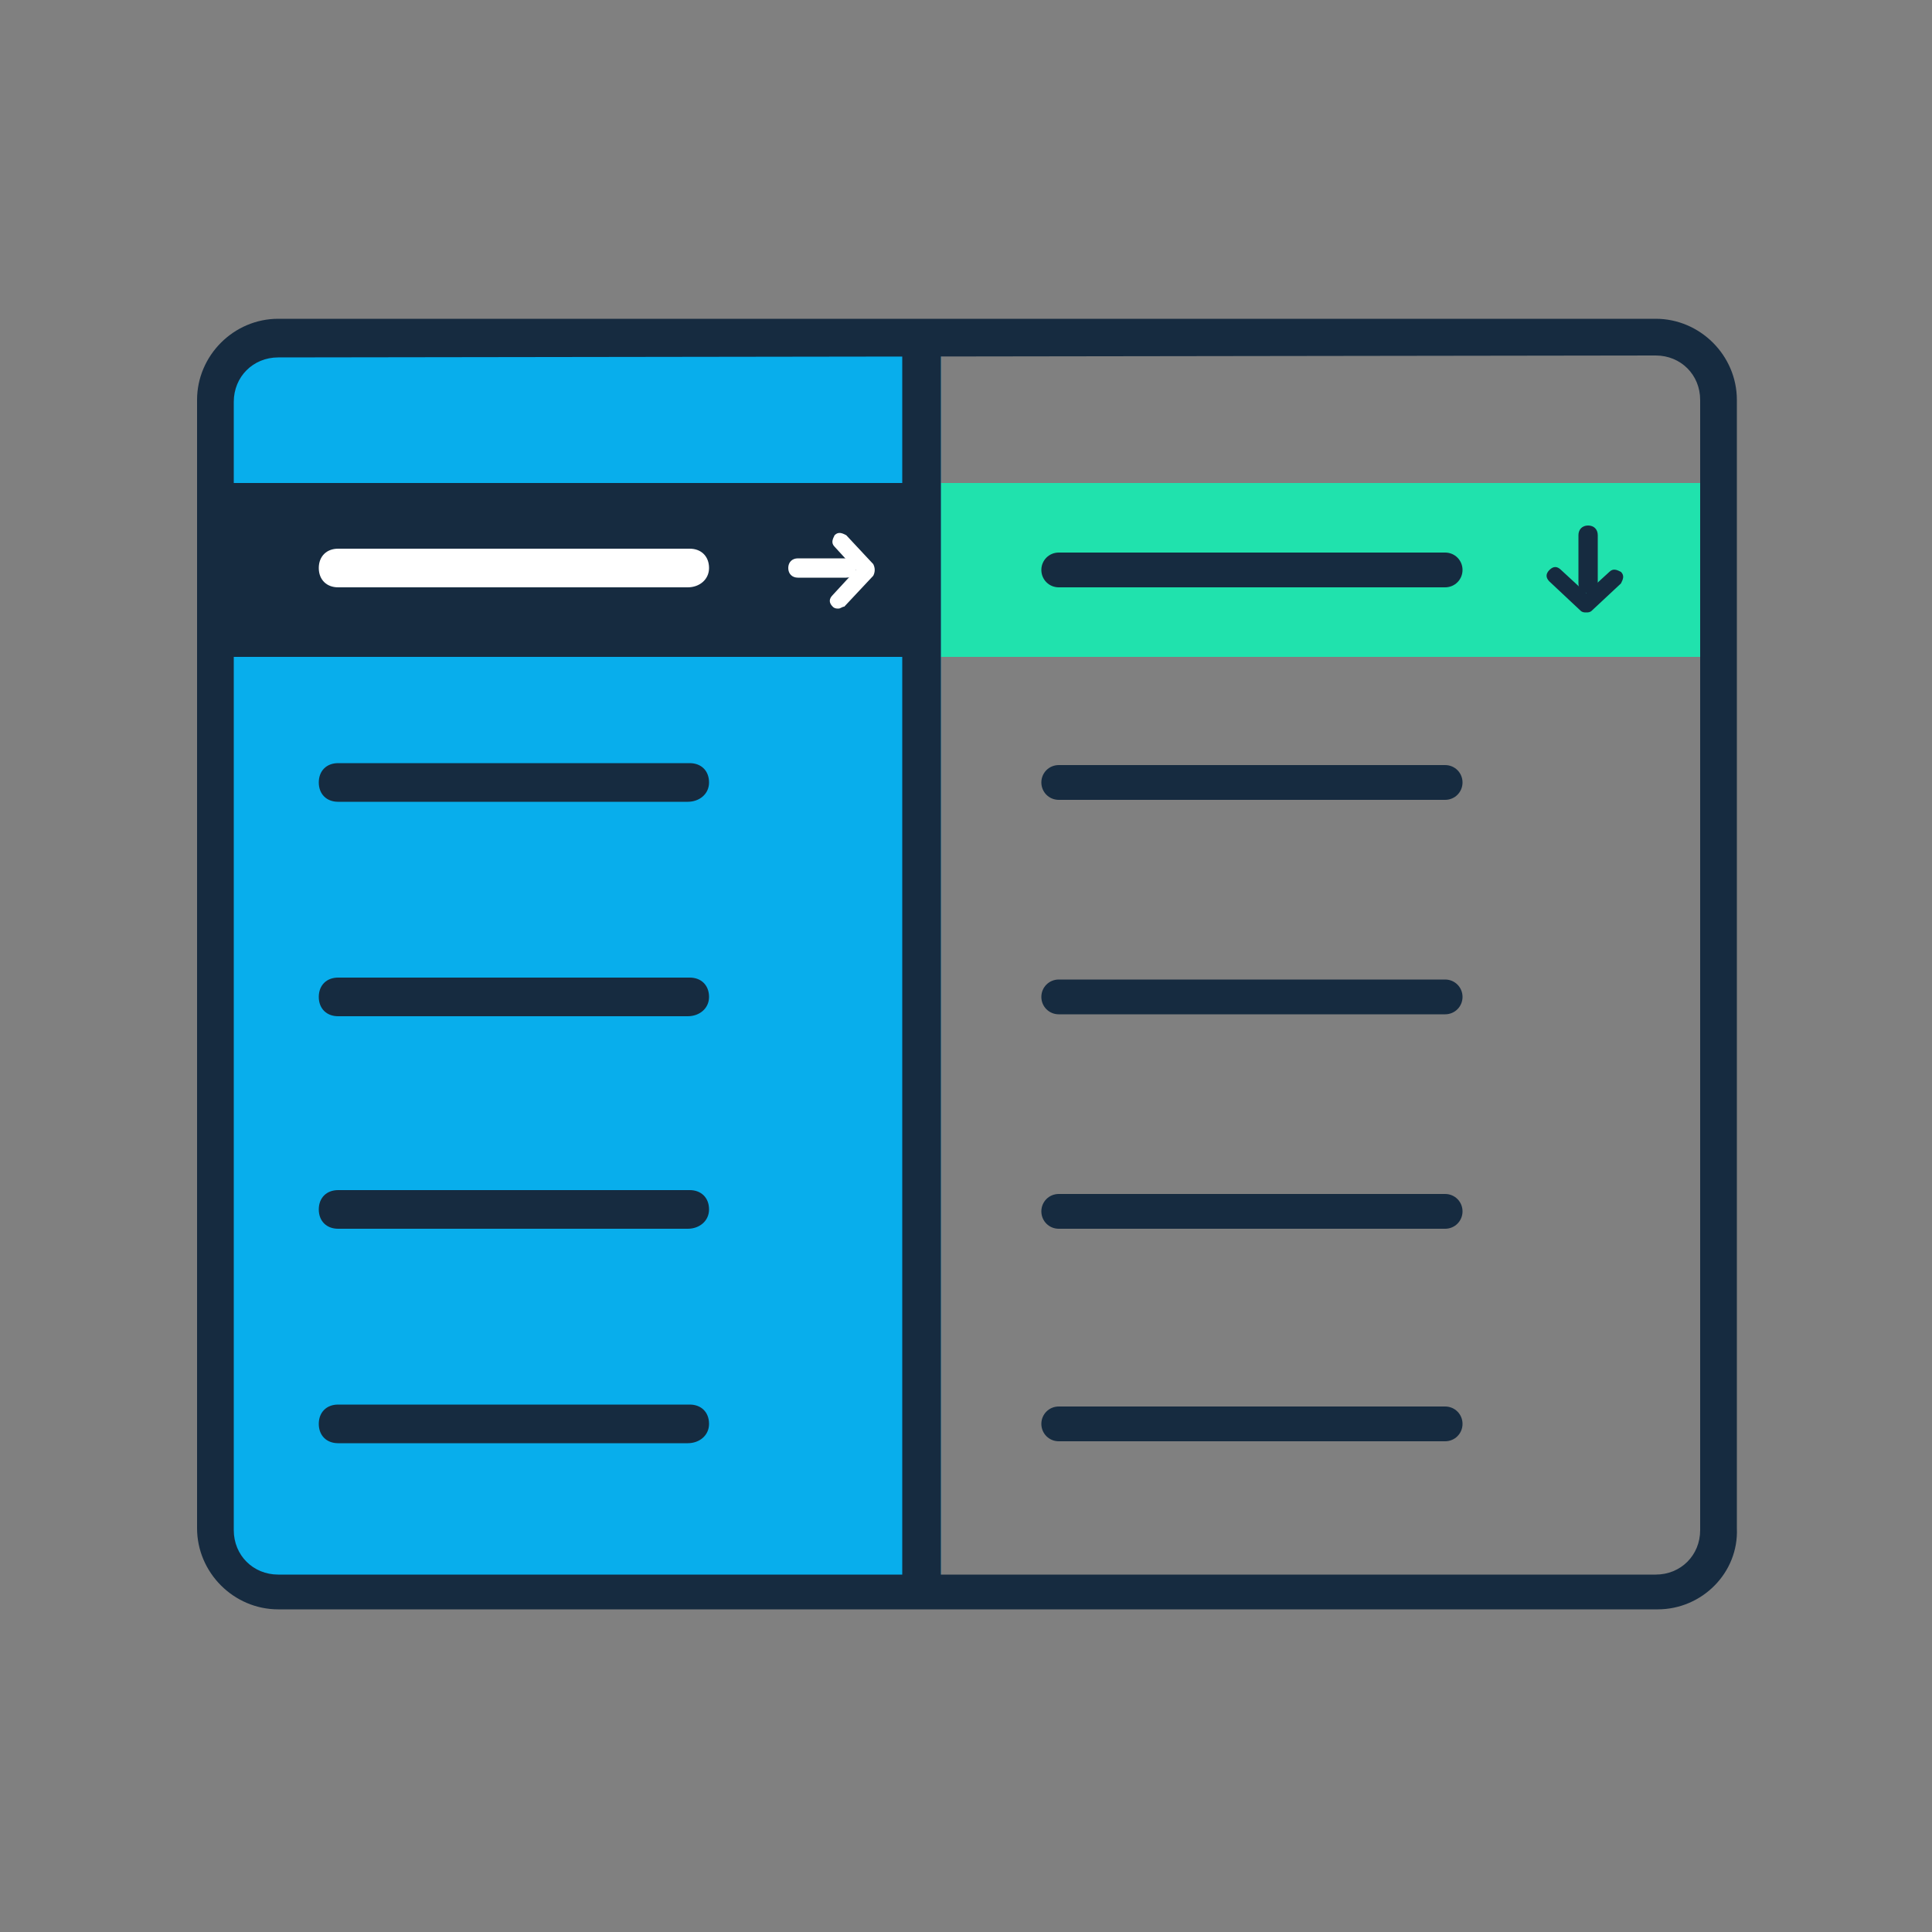
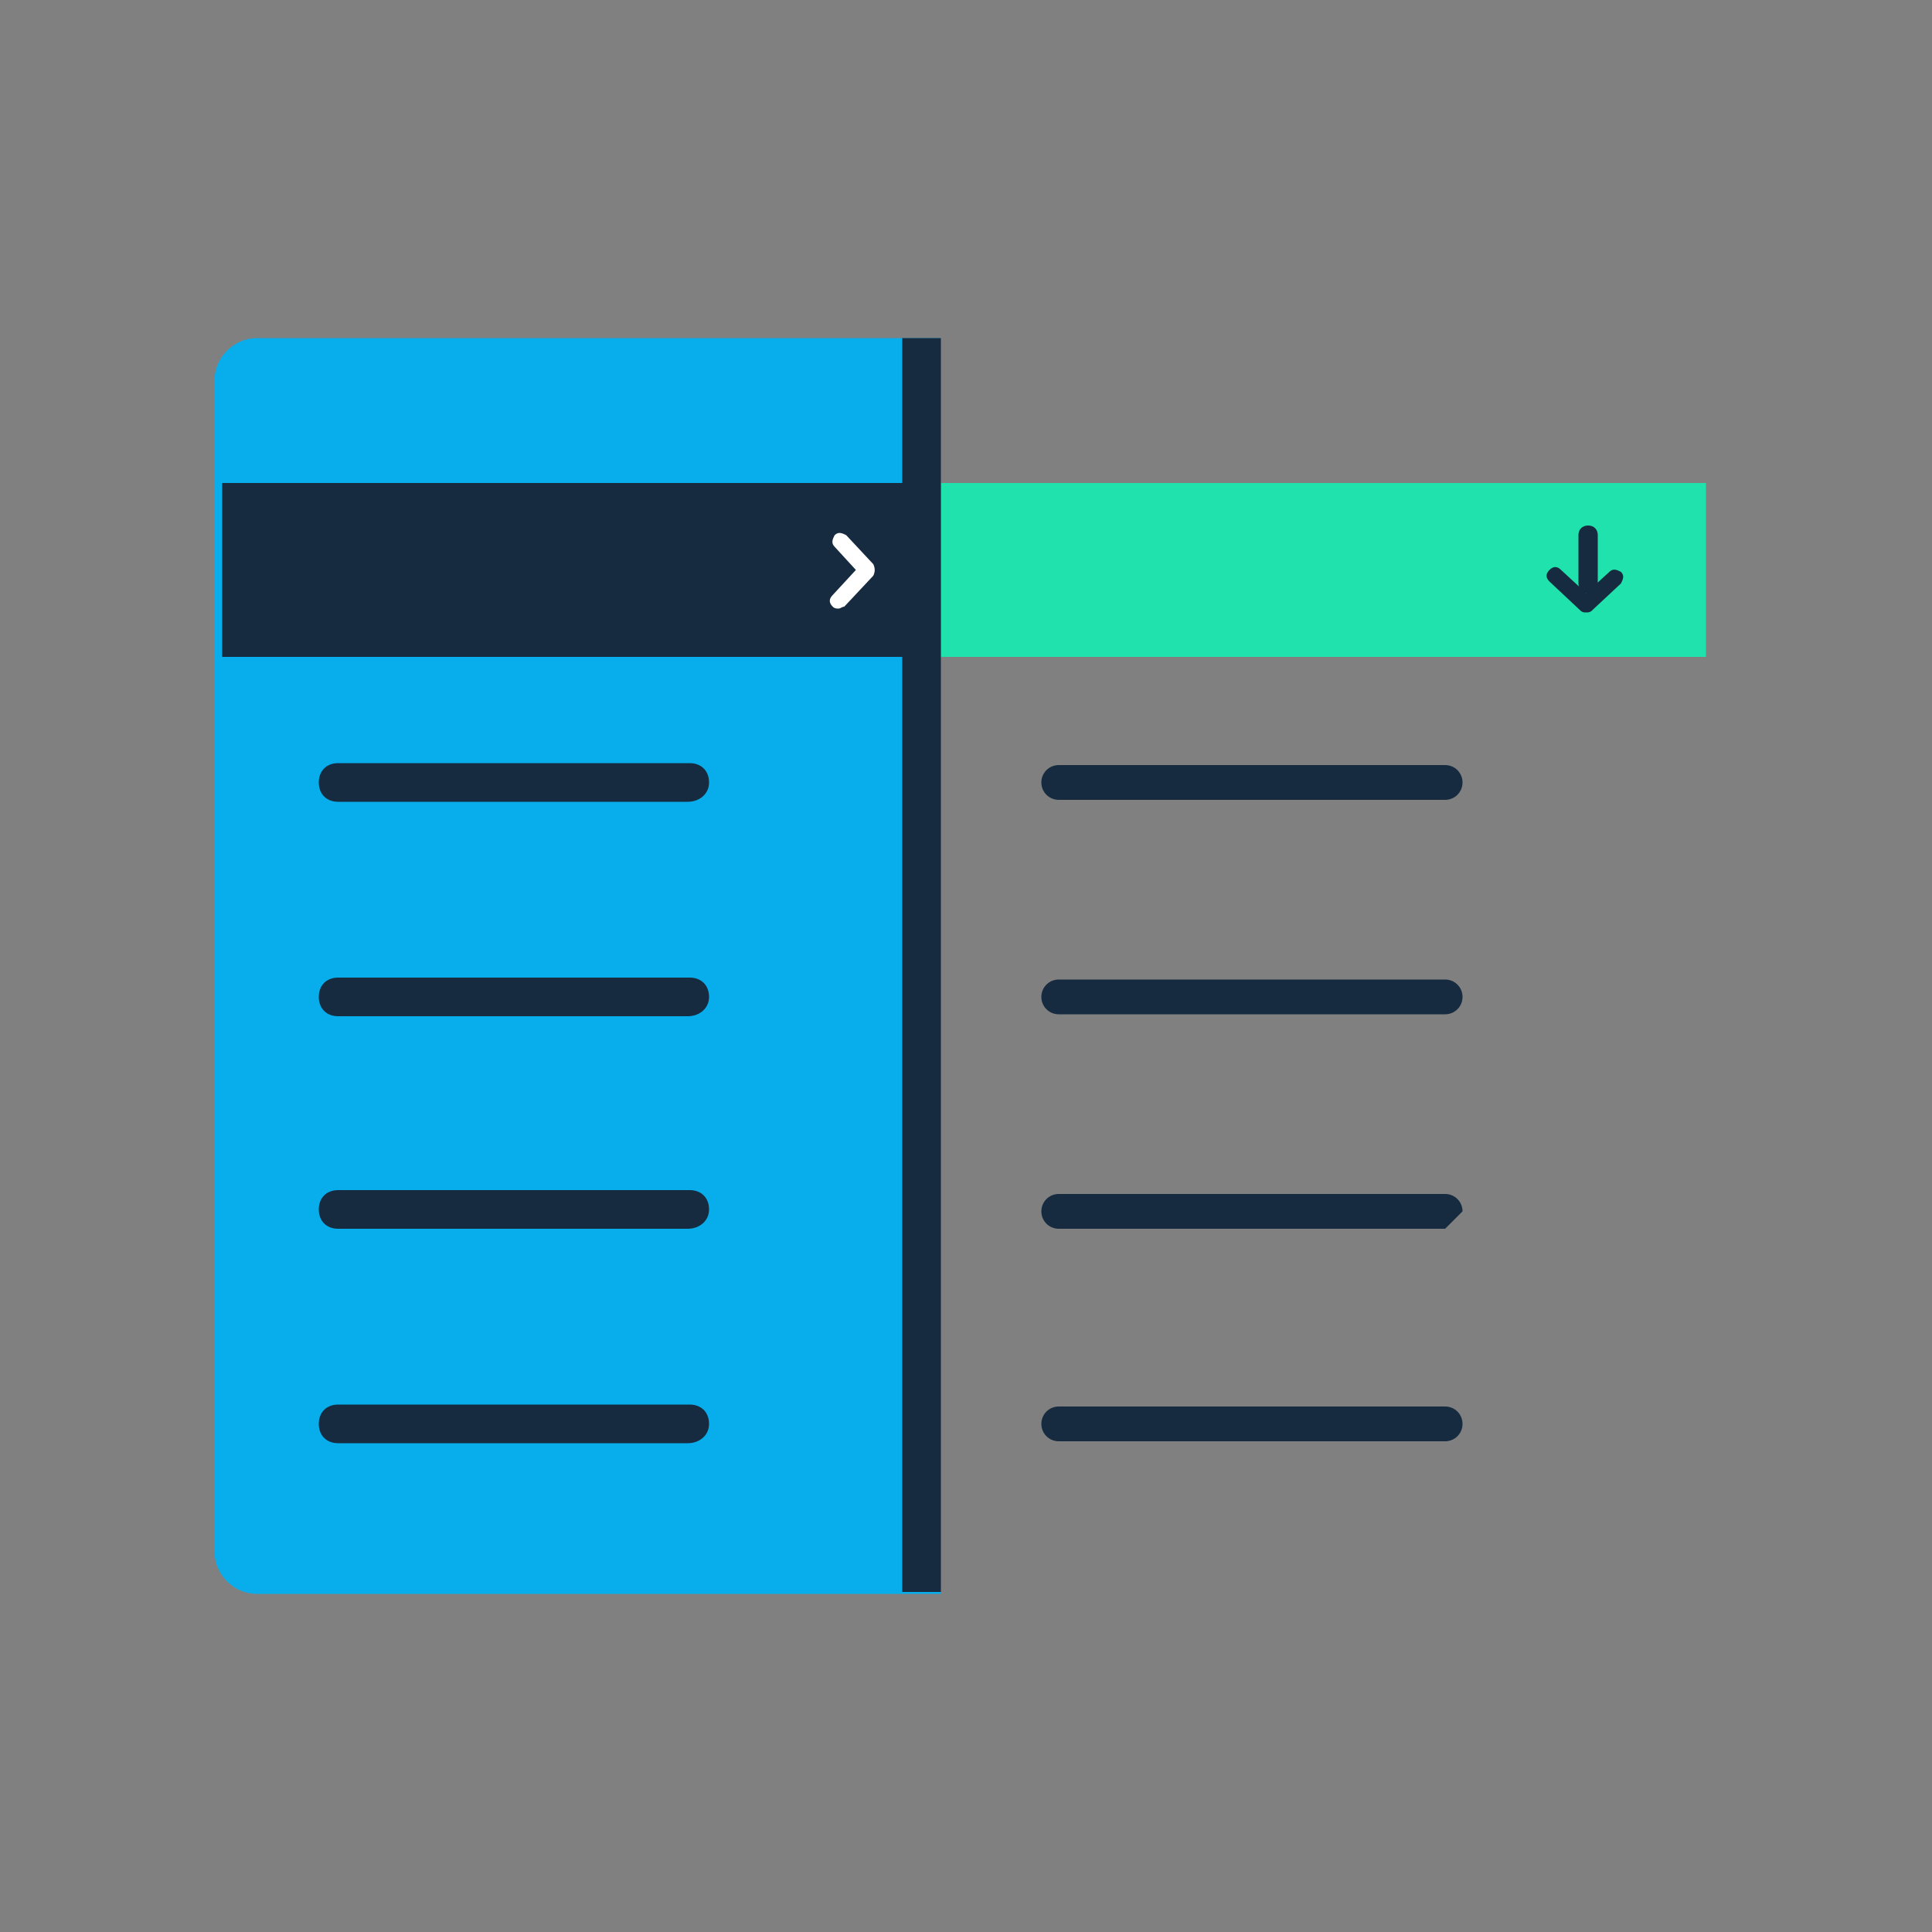
<svg xmlns="http://www.w3.org/2000/svg" version="1.1" id="Layer_1" x="0px" y="0px" viewBox="0 0 100 100" style="enable-background:new 0 0 100 100;" xml:space="preserve">
  <rect x="0" y="0" width="100" height="100" fill="#808080" stroke="none" />
  <style type="text/css">
	.st0{fill:#20E2AD;}
	.st1{fill:#08AEEC;}
	.st2{fill:#162B40;}
	.st3{fill:#FFFFFF;}
</style>
  <g>
    <g>
      <rect x="47.7" y="25" class="st0" width="40.6" height="9" />
    </g>
    <g>
      <path class="st1" d="M13.3,17.5c-1.2,0-2.2,1-2.2,2.2v60.6c0,1.2,1,2.2,2.2,2.2h35.4v-65H13.3z" />
    </g>
    <g>
-       <path class="st2" d="M85.8,83.3H14.4c-2.3,0-4.2-1.9-4.2-4.2V20.7c0-2.3,1.9-4.2,4.2-4.2h71.3c2.3,0,4.2,1.9,4.2,4.2v58.4    C90,81.4,88.1,83.3,85.8,83.3z M14.4,18.5c-1.3,0-2.3,1-2.3,2.3v58.4c0,1.3,1,2.3,2.3,2.3h71.3c1.3,0,2.3-1,2.3-2.3V20.7    c0-1.3-1-2.3-2.3-2.3L14.4,18.5L14.4,18.5z" />
-     </g>
+       </g>
    <g>
      <rect x="46.7" y="17.5" class="st2" width="2" height="64.9" />
    </g>
    <g>
      <rect x="11.5" y="25" class="st2" width="35.4" height="9" />
    </g>
    <g>
-       <path class="st3" d="M35.6,30.4H17.5c-0.6,0-1-0.4-1-1s0.4-1,1-1h18.2c0.6,0,1,0.4,1,1S36.2,30.4,35.6,30.4z" />
-     </g>
+       </g>
    <g>
      <path class="st2" d="M35.6,41.5H17.5c-0.6,0-1-0.4-1-1s0.4-1,1-1h18.2c0.6,0,1,0.4,1,1S36.2,41.5,35.6,41.5z" />
    </g>
    <g>
      <path class="st2" d="M35.6,52.6H17.5c-0.6,0-1-0.4-1-1s0.4-1,1-1h18.2c0.6,0,1,0.4,1,1S36.2,52.6,35.6,52.6z" />
    </g>
    <g>
      <path class="st2" d="M35.6,63.6H17.5c-0.6,0-1-0.4-1-1s0.4-1,1-1h18.2c0.6,0,1,0.4,1,1S36.2,63.6,35.6,63.6z" />
    </g>
    <g>
      <path class="st2" d="M35.6,74.7H17.5c-0.6,0-1-0.4-1-1s0.4-1,1-1h18.2c0.6,0,1,0.4,1,1S36.2,74.7,35.6,74.7z" />
    </g>
    <g>
      <g>
-         <path class="st3" d="M43.8,29.9h-2.5c-0.3,0-0.5-0.2-0.5-0.5s0.2-0.5,0.5-0.5h2.5c0.3,0,0.5,0.2,0.5,0.5S44.1,29.9,43.8,29.9z" />
-       </g>
+         </g>
      <g>
        <path class="st3" d="M43.4,31.5c-0.1,0-0.2,0-0.3-0.1c-0.2-0.2-0.2-0.4,0-0.6l1.2-1.3l-1.1-1.2c-0.2-0.2-0.1-0.4,0-0.6     c0.2-0.2,0.4-0.1,0.6,0l1.4,1.5c0.1,0.2,0.1,0.4,0,0.6l-1.5,1.6C43.6,31.4,43.5,31.5,43.4,31.5z" />
      </g>
    </g>
    <g>
-       <path class="st2" d="M74.8,30.4h-20c-0.5,0-0.9-0.4-0.9-0.9s0.4-0.9,0.9-0.9h20c0.5,0,0.9,0.4,0.9,0.9S75.3,30.4,74.8,30.4z" />
-     </g>
+       </g>
    <g>
      <path class="st2" d="M74.8,41.4h-20c-0.5,0-0.9-0.4-0.9-0.9s0.4-0.9,0.9-0.9h20c0.5,0,0.9,0.4,0.9,0.9S75.3,41.4,74.8,41.4z" />
    </g>
    <g>
      <path class="st2" d="M74.8,52.5h-20c-0.5,0-0.9-0.4-0.9-0.9s0.4-0.9,0.9-0.9h20c0.5,0,0.9,0.4,0.9,0.9S75.3,52.5,74.8,52.5z" />
    </g>
    <g>
-       <path class="st2" d="M74.8,63.6h-20c-0.5,0-0.9-0.4-0.9-0.9s0.4-0.9,0.9-0.9h20c0.5,0,0.9,0.4,0.9,0.9S75.3,63.6,74.8,63.6z" />
+       <path class="st2" d="M74.8,63.6h-20c-0.5,0-0.9-0.4-0.9-0.9s0.4-0.9,0.9-0.9h20c0.5,0,0.9,0.4,0.9,0.9z" />
    </g>
    <g>
      <path class="st2" d="M74.8,74.6h-20c-0.5,0-0.9-0.4-0.9-0.9s0.4-0.9,0.9-0.9h20c0.5,0,0.9,0.4,0.9,0.9S75.3,74.6,74.8,74.6z" />
    </g>
    <g>
      <g>
        <path class="st2" d="M82.2,30.7c-0.3,0-0.5-0.2-0.5-0.5v-2.5c0-0.3,0.2-0.5,0.5-0.5s0.5,0.2,0.5,0.5v2.5     C82.7,30.5,82.5,30.7,82.2,30.7z" />
      </g>
      <g>
        <path class="st2" d="M82.1,31.7c-0.1,0-0.2,0-0.3-0.1l-1.6-1.5c-0.2-0.2-0.2-0.4,0-0.6s0.4-0.2,0.6,0l1.3,1.2l1.2-1.1     c0.2-0.2,0.4-0.1,0.6,0c0.2,0.2,0.1,0.4,0,0.6l-1.5,1.4C82.3,31.7,82.2,31.7,82.1,31.7z" />
      </g>
    </g>
  </g>
</svg>